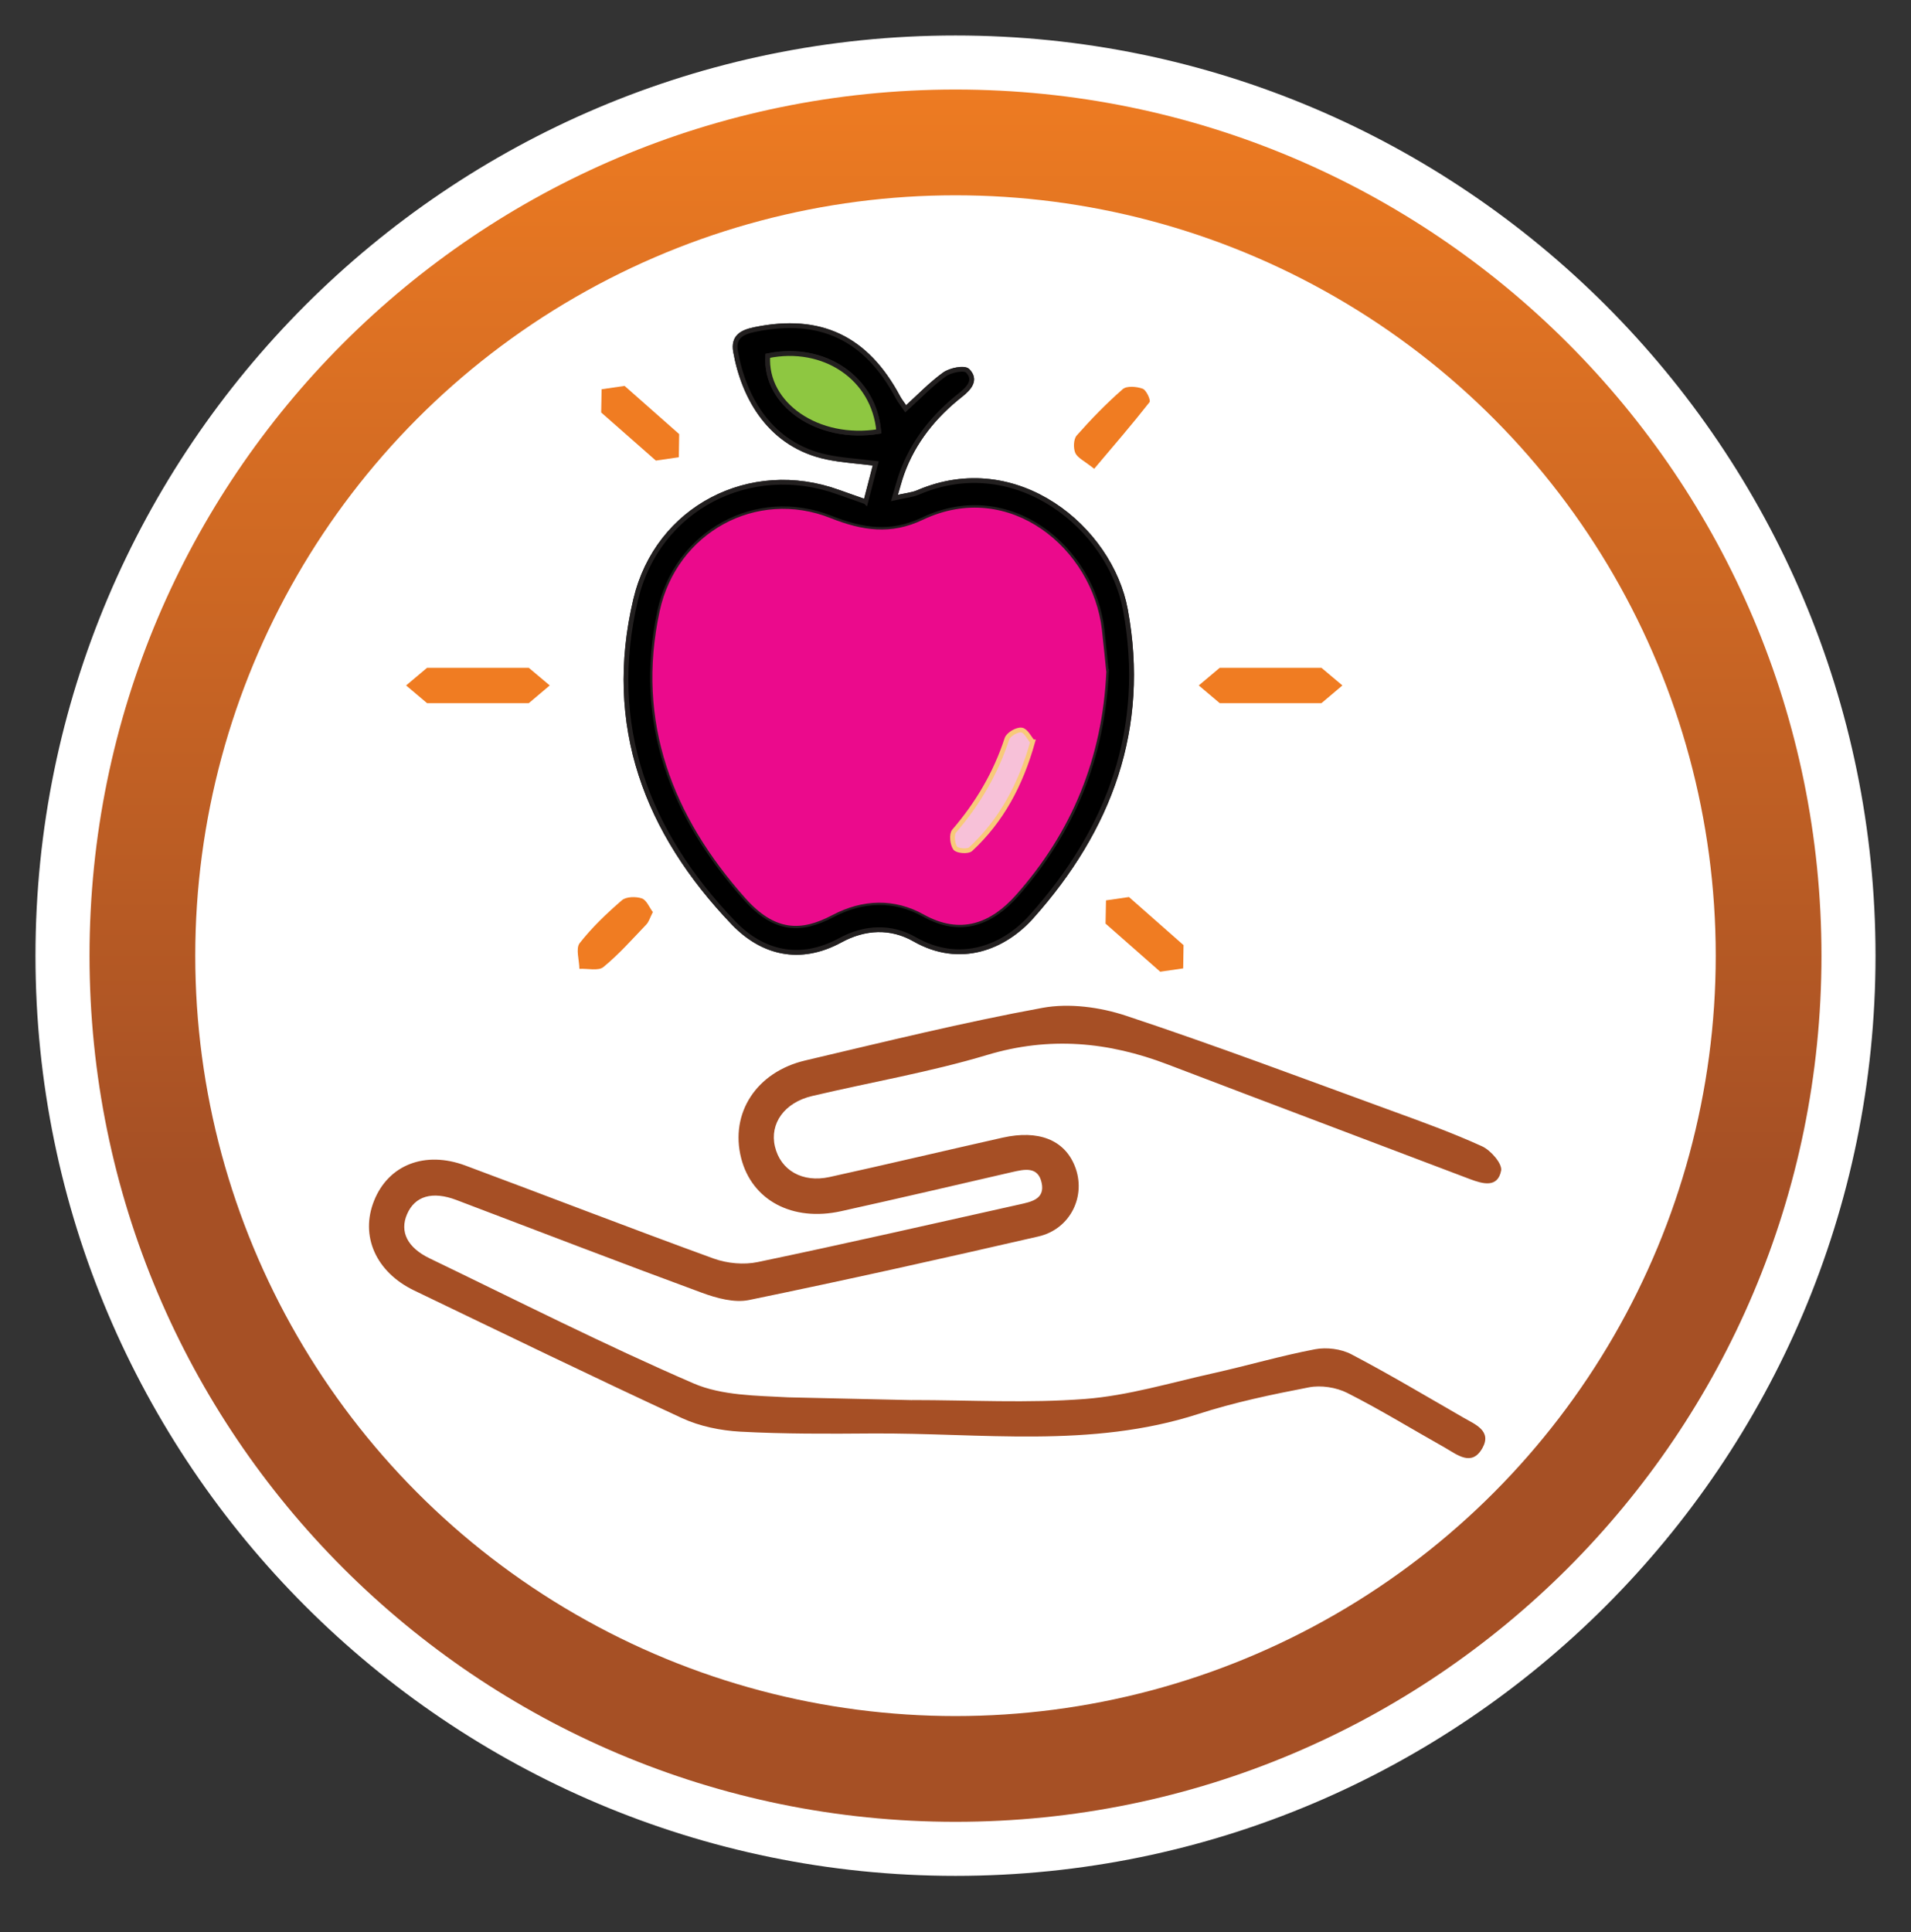
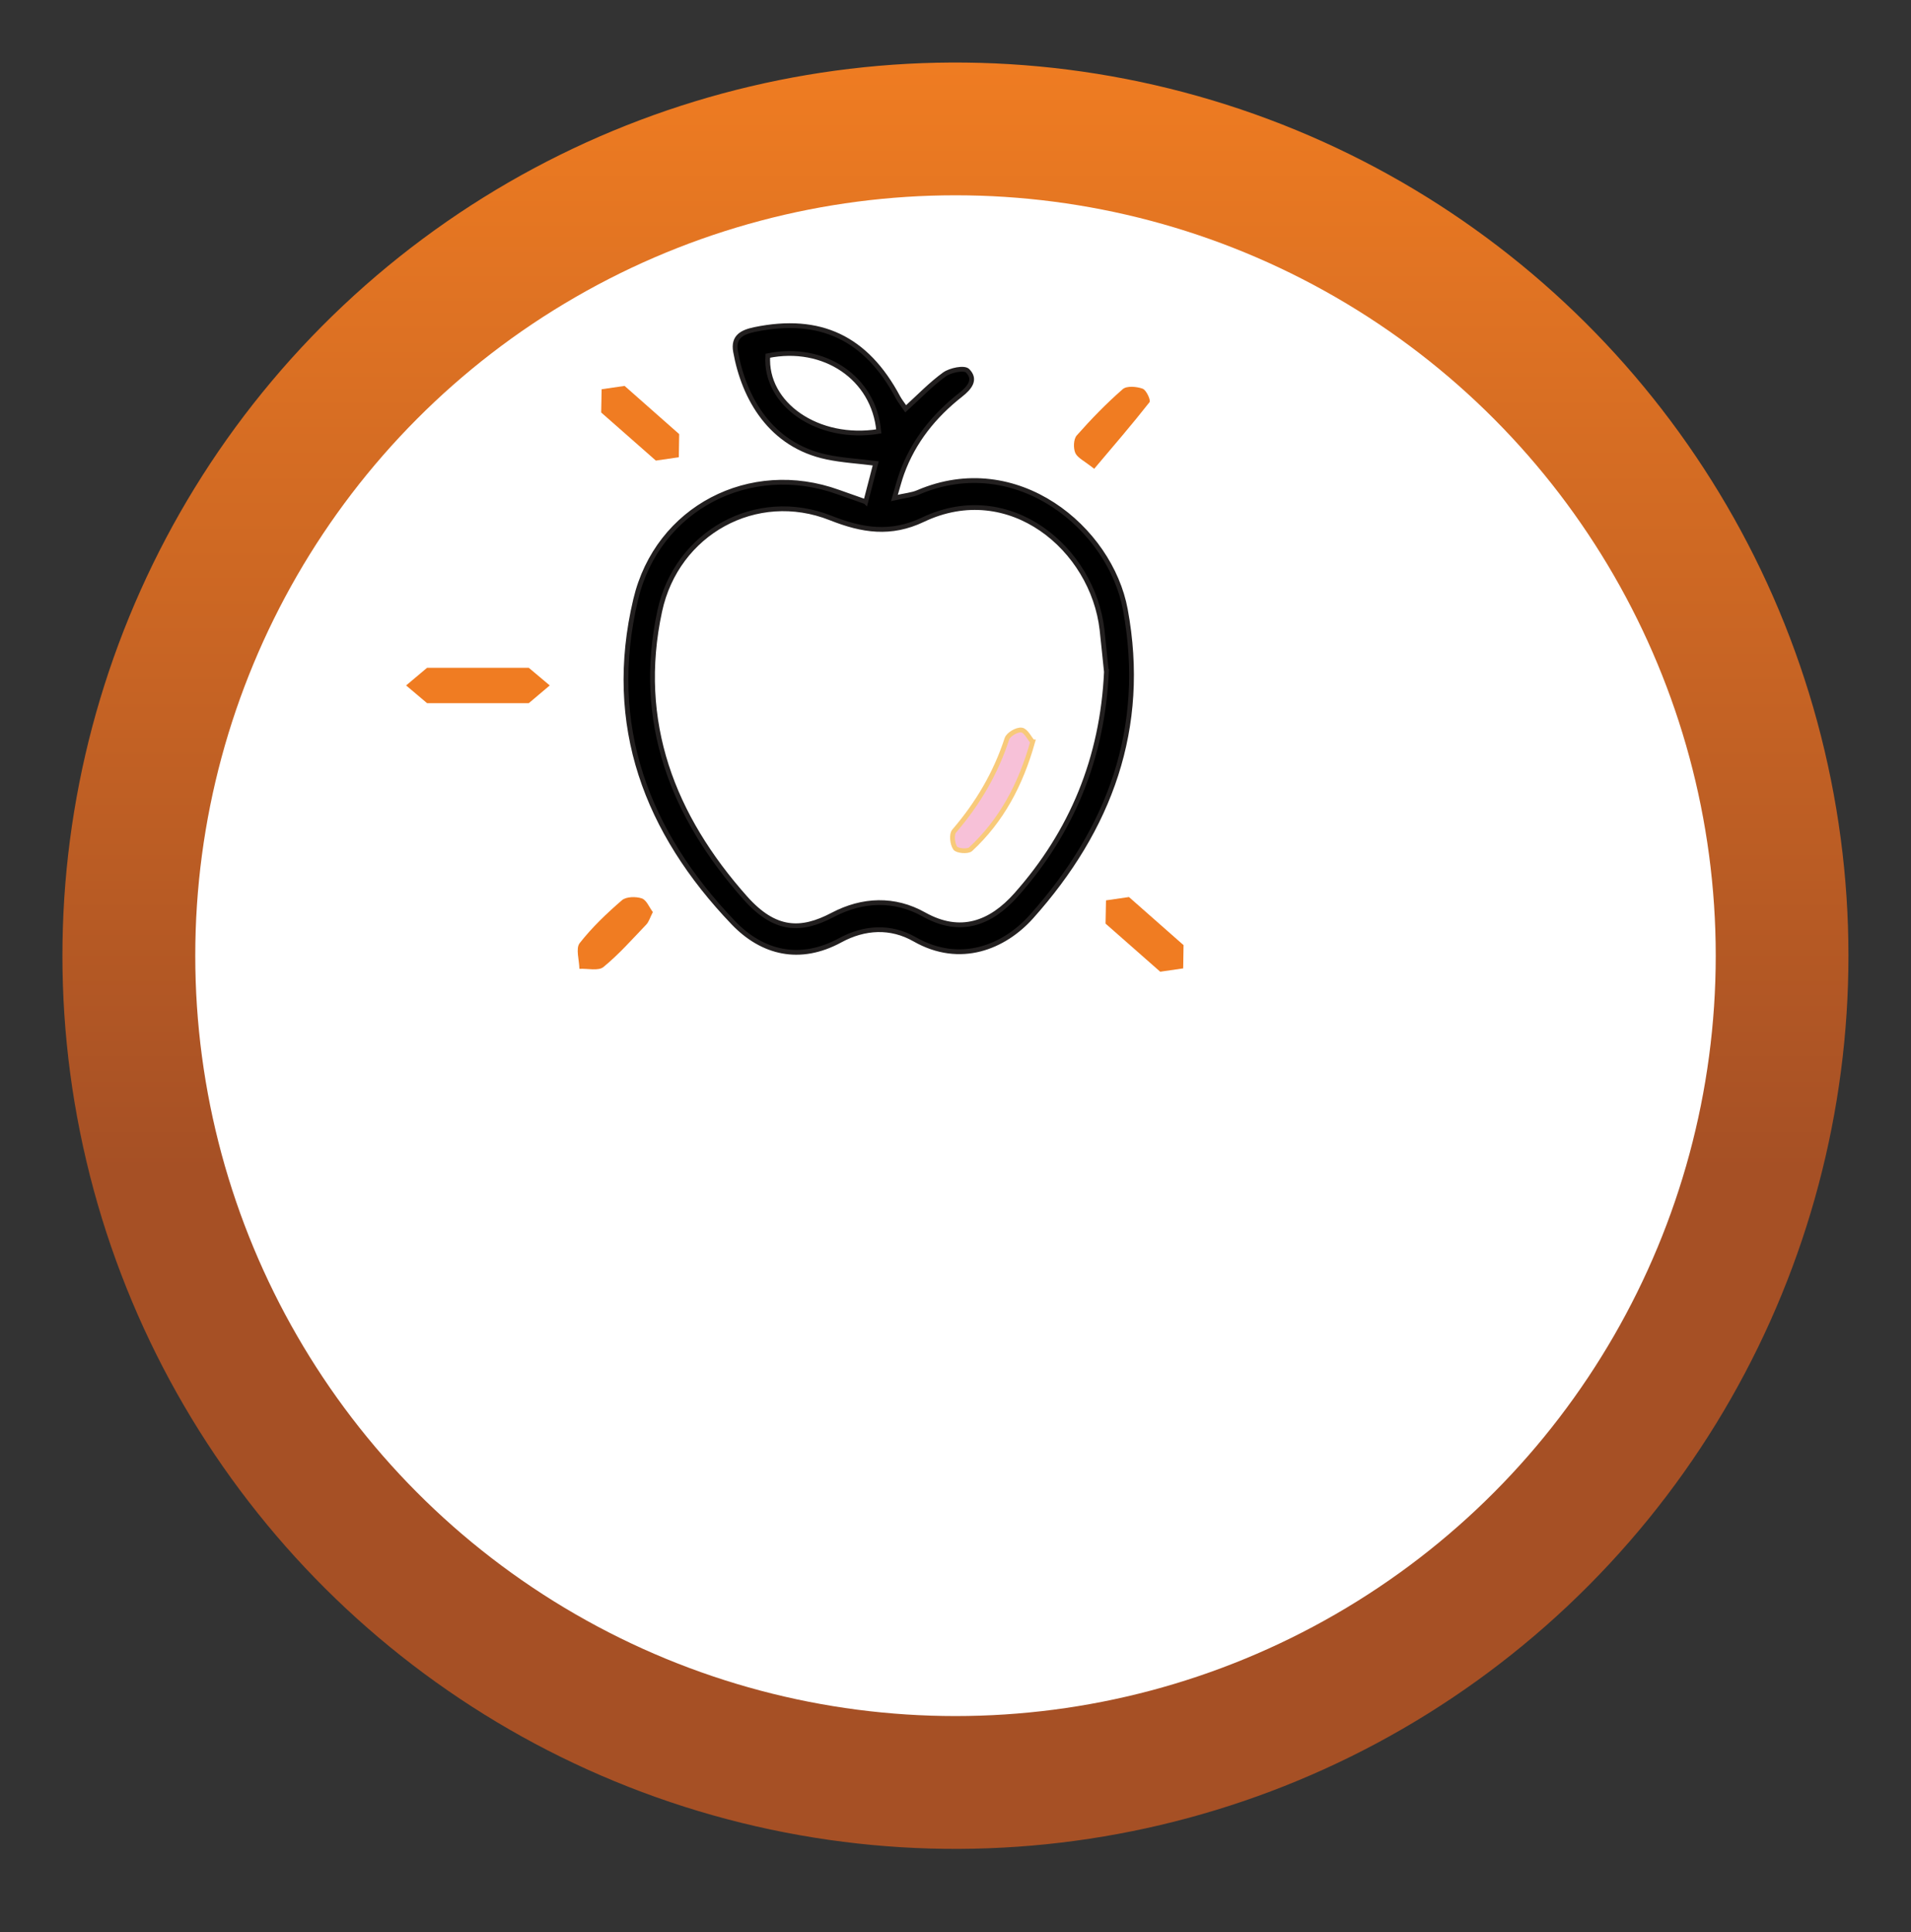
<svg xmlns="http://www.w3.org/2000/svg" id="Teaching_and_Learning_Excellence" data-name="Teaching and Learning Excellence" viewBox="0 0 212.18 214.48">
  <rect x="0" y="0" width="212.18" height="214.48" fill="#333333" stroke="none" />
  <defs>
    <style>
      .cls-1 {
        fill: url(#linear-gradient);
      }

      .cls-2 {
        fill: #f07c22;
      }

      .cls-3 {
        fill: #eb0a8c;
      }

      .cls-4, .cls-5 {
        fill: #fff;
      }

      .cls-6 {
        fill: #a64f25;
      }

      .cls-7, .cls-8, .cls-9, .cls-5 {
        stroke-width: .53px;
      }

      .cls-7, .cls-9, .cls-5 {
        stroke: #221f1f;
      }

      .cls-8 {
        fill: #f7c1d8;
        stroke: #f8ca7a;
      }

      .cls-9 {
        fill: #8ec741;
      }
    </style>
    <linearGradient id="linear-gradient" x1="-231.03" y1="293.71" x2="-32.72" y2="293.71" gradientTransform="translate(-149.46 -89.74) rotate(-76.72)" gradientUnits="userSpaceOnUse">
      <stop offset="0" stop-color="#a65025" />
      <stop offset=".38" stop-color="#a65025" />
      <stop offset="1" stop-color="#ef7c22" />
    </linearGradient>
  </defs>
  <g>
    <circle class="cls-1" cx="106.09" cy="106.09" r="99.15" transform="translate(-21.54 27.21) rotate(-13.28)" />
-     <path class="cls-4" d="M106.09,9.94c53.1,0,96.15,43.05,96.15,96.15h0c0,53.1-43.05,96.15-96.15,96.15h0c-53.1,0-96.15-43.05-96.15-96.15h0C9.94,52.99,52.99,9.94,106.09,9.94h0m0-6C49.76,3.94,3.94,49.76,3.94,106.09s45.83,102.15,102.15,102.15,102.15-45.83,102.15-102.15S162.42,3.94,106.09,3.94h0Z" />
  </g>
  <circle class="cls-4" cx="106.09" cy="106.09" r="84.41" />
-   <path class="cls-6" d="M101.29,155.42c6.4,0,12.82,.37,19.18-.12,4.8-.37,9.52-1.81,14.25-2.86,3.78-.84,7.5-1.94,11.3-2.66,1.27-.24,2.88-.04,4.02,.56,4.22,2.21,8.32,4.66,12.46,7.04,1.3,.75,3.17,1.46,2.09,3.38-1.18,2.09-2.8,.72-4.17-.06-3.61-2.03-7.14-4.2-10.83-6.07-1.23-.62-2.92-.88-4.26-.62-4.15,.8-8.31,1.67-12.32,2.97-11.91,3.84-24.11,2.07-36.21,2.15-4.86,.04-9.74,.06-14.59-.2-2.19-.12-4.5-.59-6.48-1.5-9.96-4.61-19.84-9.41-29.74-14.17-4.26-2.05-6.03-6.06-4.45-9.98,1.59-3.96,5.63-5.57,10.14-3.89,9.19,3.42,18.34,6.97,27.55,10.32,1.5,.54,3.35,.72,4.91,.39,9.69-2.02,19.33-4.23,28.99-6.38,1.34-.3,2.94-.58,2.52-2.44-.41-1.84-1.93-1.47-3.3-1.16-6.31,1.46-12.62,2.93-18.94,4.33-5.43,1.21-9.93-1.21-11.12-5.89-1.26-4.97,1.67-9.56,7.13-10.84,8.76-2.06,17.5-4.22,26.34-5.84,2.96-.54,6.38-.08,9.27,.88,9.9,3.28,19.67,6.97,29.47,10.54,3.38,1.23,6.78,2.46,10.05,3.95,.97,.44,2.27,1.94,2.12,2.7-.38,1.94-2.01,1.49-3.47,.94-11.18-4.25-22.38-8.46-33.56-12.73-6.58-2.51-13.11-3.13-20.03-1.05-6.36,1.91-12.96,3.03-19.44,4.56-3.07,.72-4.73,3.05-4.13,5.6,.62,2.64,3.04,4.06,6.08,3.39,6.41-1.41,12.8-2.93,19.21-4.37,3.98-.89,6.84,.25,8,3.14,1.33,3.29-.46,7.01-4.03,7.83-10.7,2.46-21.41,4.85-32.15,7.06-1.62,.33-3.59-.21-5.22-.81-9.12-3.36-18.18-6.85-27.26-10.3-2.67-1.01-4.61-.44-5.48,1.59-.83,1.94,.04,3.7,2.53,4.9,9.73,4.69,19.37,9.58,29.28,13.87,3.14,1.36,6.98,1.36,10.52,1.55l13.78,.31Z" />
  <path class="cls-2" d="M72.49,101.24c-.32,.62-.44,1.09-.73,1.39-1.55,1.62-3.04,3.31-4.76,4.72-.56,.46-1.76,.15-2.67,.2-.01-.97-.43-2.25,.03-2.85,1.37-1.75,3.01-3.31,4.7-4.77,.47-.4,1.55-.42,2.2-.2,.53,.18,.83,1,1.22,1.51Z" />
  <path class="cls-2" d="M121.5,52.05c-1.11-.89-1.87-1.22-2.11-1.77-.23-.54-.2-1.53,.16-1.94,1.6-1.81,3.29-3.55,5.11-5.14,.44-.39,1.55-.29,2.21-.05,.41,.15,.93,1.3,.76,1.5-1.93,2.46-3.97,4.82-6.14,7.39Z" />
-   <polygon class="cls-2" points="146.72 74.13 135.43 74.13 133.1 76.09 135.43 78.06 146.72 78.06 149.05 76.09 146.72 74.13" />
  <polygon class="cls-2" points="58.71 74.13 47.42 74.13 45.09 76.09 47.42 78.06 58.71 78.06 61.04 76.09 58.71 74.13" />
  <polygon class="cls-2" points="75.41 48.19 69.35 42.84 66.8 43.21 66.75 45.79 72.82 51.13 75.37 50.76 75.41 48.19" />
  <polygon class="cls-2" points="131.41 104.92 125.35 99.58 122.8 99.95 122.75 102.53 128.82 107.87 131.37 107.5 131.41 104.92" />
-   <path class="cls-5" d="M96.12,55.71c-1.25-.44-2.15-.75-3.03-1.07-9.79-3.54-20.09,1.76-22.5,11.92-3.32,13.97,1.22,25.82,10.84,35.88,3.2,3.34,7.38,4.4,11.89,1.94,2.67-1.46,5.58-1.62,8.24-.1,5.07,2.89,9.95,.87,12.96-2.5,8.69-9.72,12.87-20.94,10.44-34.09-1.67-9.04-12.08-17.7-23.01-13.02-.66,.28-1.43,.34-2.63,.62,.38-1.26,.56-2.01,.82-2.73,1.28-3.57,3.59-6.4,6.53-8.72,1-.79,1.74-1.69,.77-2.67-.37-.37-1.9-.07-2.56,.4-1.52,1.09-2.82,2.47-4.31,3.82-.38-.56-.65-.89-.85-1.26-3.53-6.62-8.65-9.04-15.92-7.54-1.37,.28-2.42,.78-2.12,2.45,.93,5.2,3.9,10.4,10.15,11.71,1.7,.35,3.45,.45,5.41,.7-.37,1.41-.71,2.72-1.11,4.27Z" />
+   <path class="cls-5" d="M96.12,55.71Z" />
  <path class="cls-7" d="M96.12,55.71c.4-1.55,.74-2.86,1.11-4.27-1.96-.25-3.71-.34-5.41-.7-6.24-1.3-9.22-6.51-10.15-11.71-.3-1.66,.75-2.16,2.12-2.45,7.27-1.5,12.39,.92,15.92,7.54,.2,.37,.47,.7,.85,1.26,1.49-1.35,2.8-2.73,4.31-3.82,.66-.47,2.19-.78,2.56-.4,.97,.98,.23,1.88-.77,2.67-2.94,2.31-5.24,5.15-6.53,8.72-.26,.72-.45,1.48-.82,2.73,1.21-.28,1.97-.33,2.63-.62,10.93-4.68,21.34,3.97,23.01,13.02,2.43,13.15-1.75,24.38-10.44,34.09-3.01,3.36-7.89,5.39-12.96,2.5-2.66-1.52-5.57-1.35-8.24,.1-4.52,2.46-8.69,1.4-11.89-1.94-9.62-10.05-14.16-21.9-10.84-35.88,2.41-10.16,12.72-15.46,22.5-11.92,.89,.32,1.78,.63,3.03,1.07Zm26.72,18.82c-.15-1.4-.3-3.01-.48-4.61-1.02-9.01-10.28-16.8-19.88-12.23-3.58,1.7-6.73,1.21-10.26-.19-8.25-3.27-17.1,1.63-18.97,10.34-2.65,12.32,1.46,22.8,9.5,31.84,3.3,3.71,6.19,3.73,9.69,1.89,3.34-1.76,6.89-1.88,10.15-.05,4.05,2.27,7.43,.97,10.23-2.18,6.19-6.97,9.6-15.19,10.03-24.81Zm-25.27-26.64c-.52-5.95-6.1-9.68-12.32-8.4-.36,5.39,5.6,9.5,12.32,8.4Z" />
-   <path class="cls-3" d="M122.84,74.54c-.43,9.61-3.84,17.84-10.03,24.81-2.79,3.15-6.17,4.44-10.23,2.18-3.26-1.83-6.82-1.71-10.15,.05-3.5,1.85-6.39,1.82-9.69-1.89-8.04-9.04-12.16-19.52-9.5-31.84,1.88-8.72,10.73-13.62,18.97-10.34,3.53,1.4,6.69,1.89,10.26,.19,9.6-4.57,18.87,3.22,19.88,12.23,.18,1.61,.34,3.22,.48,4.61Zm-8.19,7.81c-.36-.42-.75-1.25-1.23-1.31-.51-.06-1.47,.49-1.62,.97-1.24,3.84-3.23,7.2-5.86,10.25-.31,.36-.2,1.43,.12,1.89,.22,.31,1.4,.41,1.71,.12,3.42-3.18,5.54-7.14,6.89-11.92Z" />
-   <path class="cls-9" d="M97.57,47.9c-6.73,1.1-12.68-3-12.32-8.4,6.22-1.28,11.8,2.44,12.32,8.4Z" />
  <path class="cls-8" d="M114.66,82.35c-1.34,4.78-3.47,8.74-6.89,11.92-.31,.29-1.49,.19-1.71-.12-.32-.46-.43-1.53-.12-1.89,2.62-3.05,4.61-6.41,5.86-10.25,.16-.48,1.11-1.04,1.62-.97,.48,.06,.87,.9,1.23,1.31Z" />
</svg>